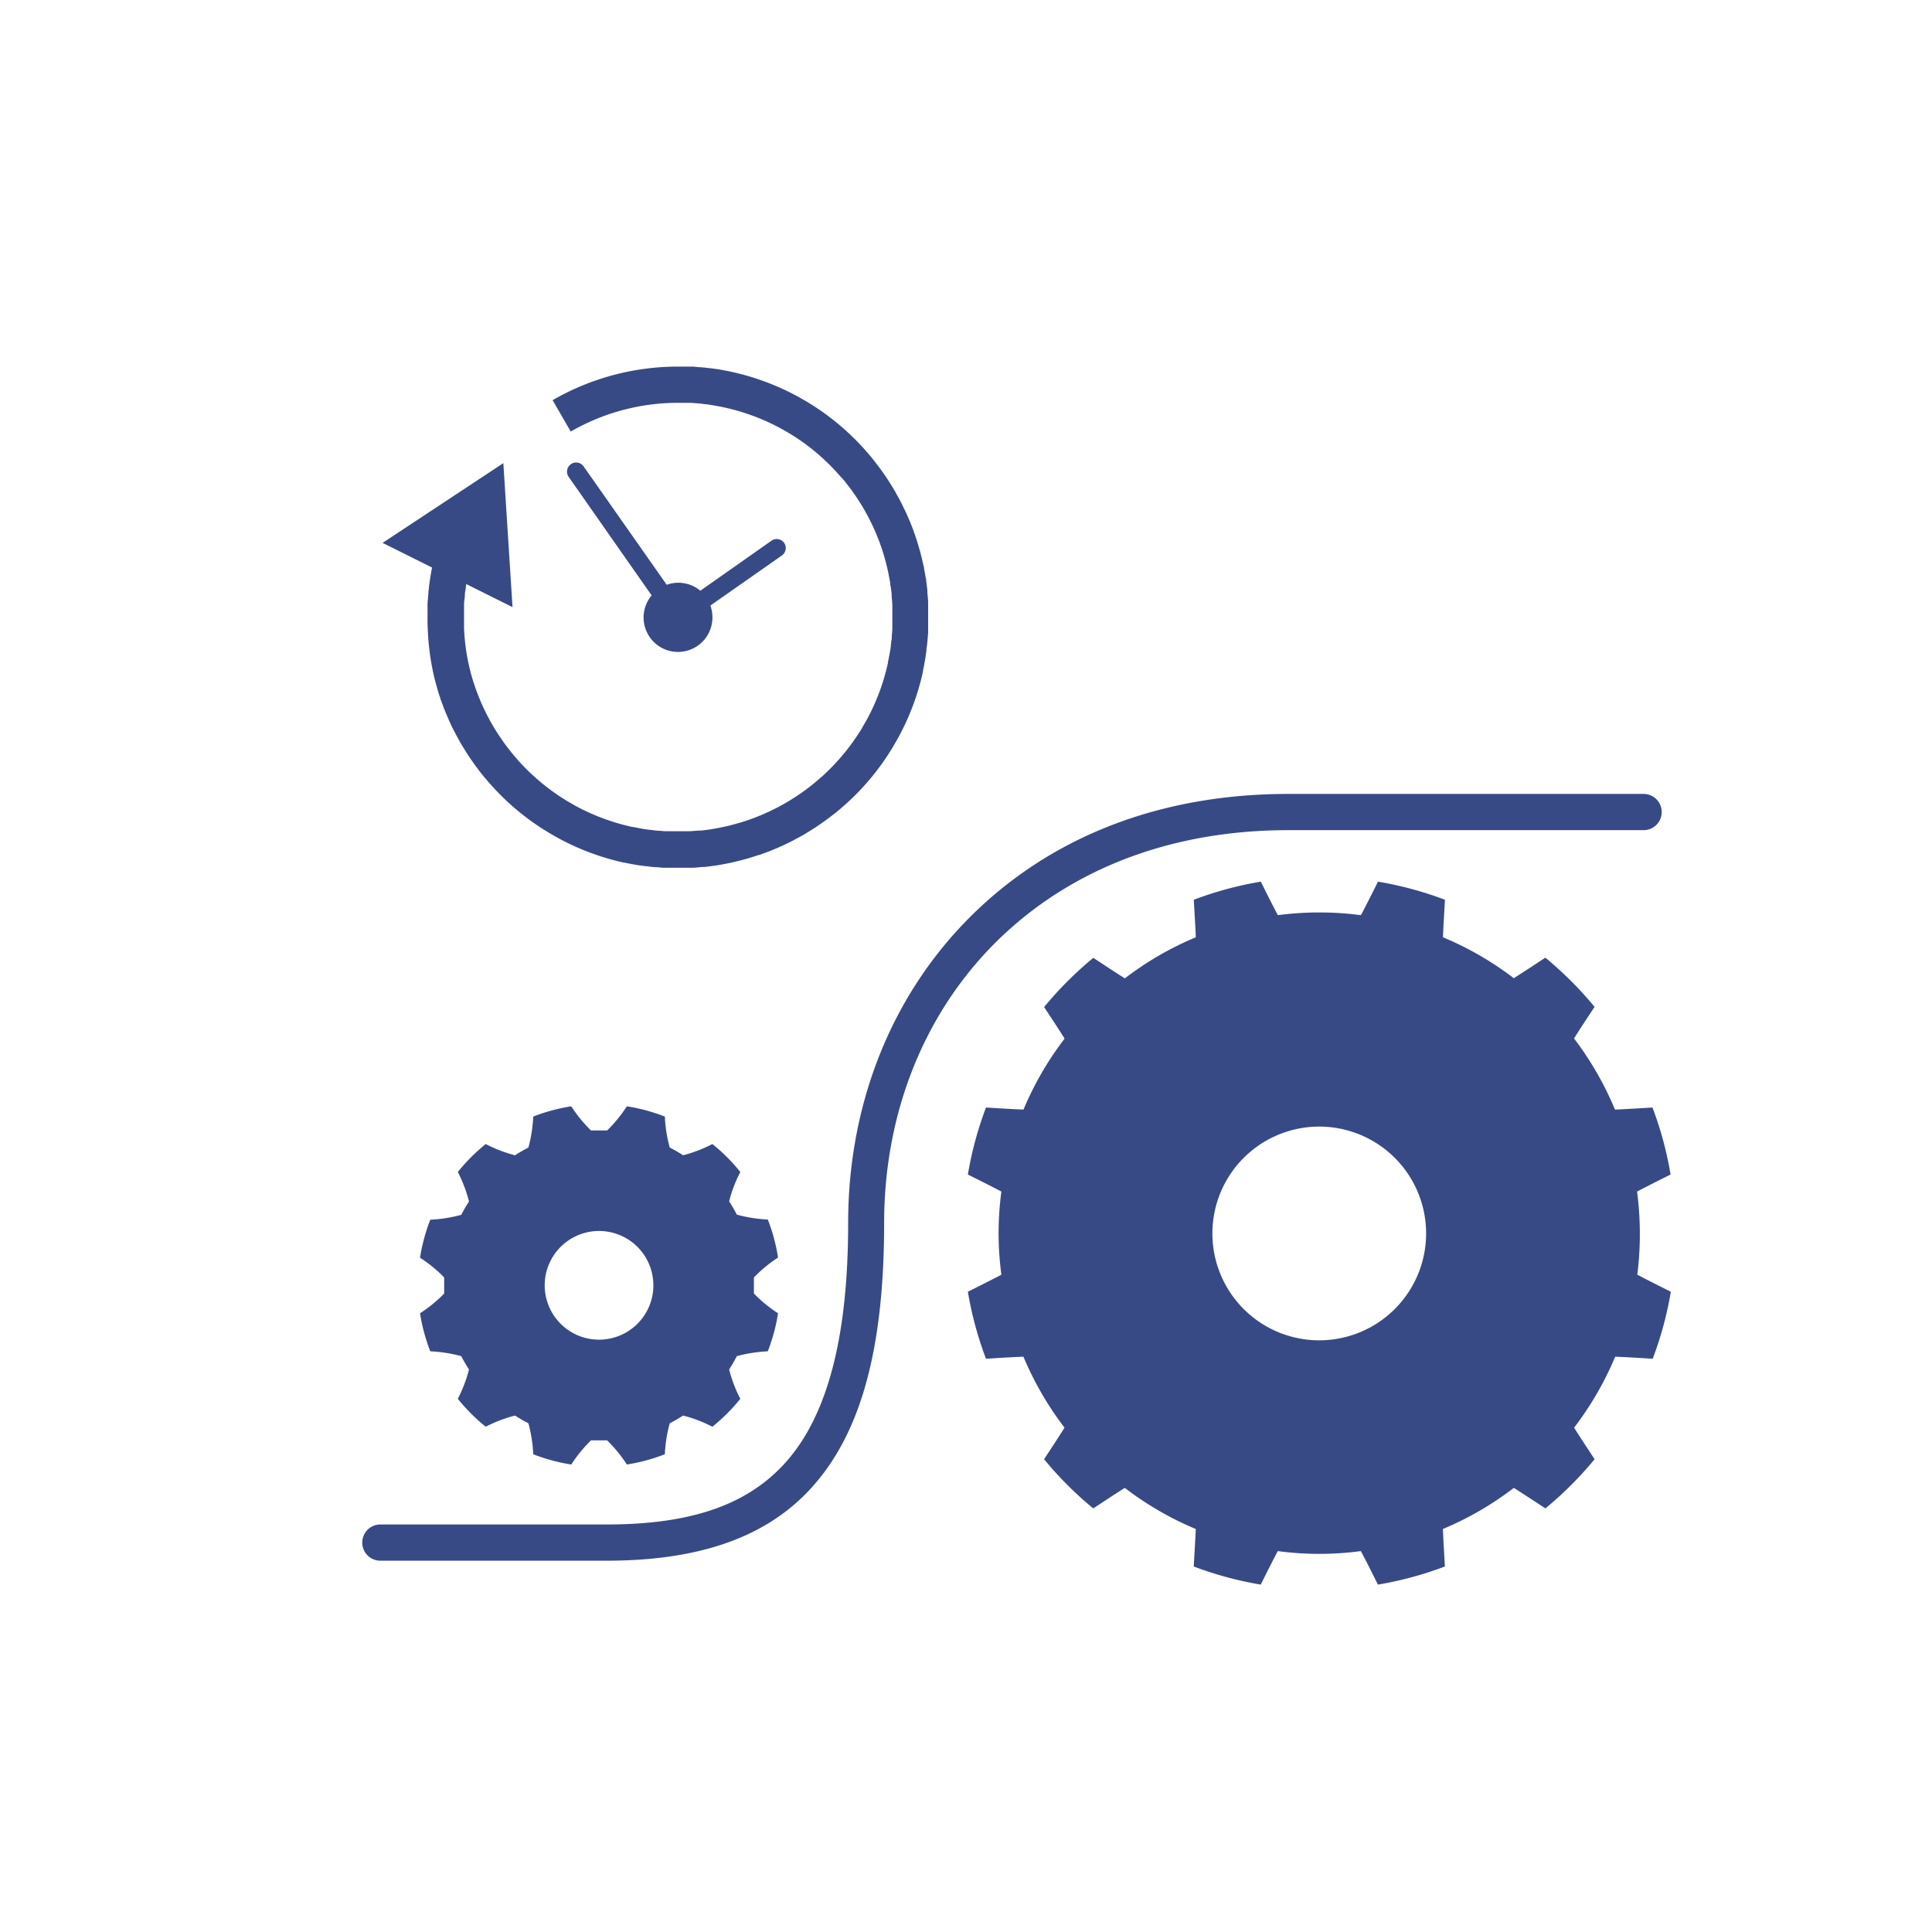
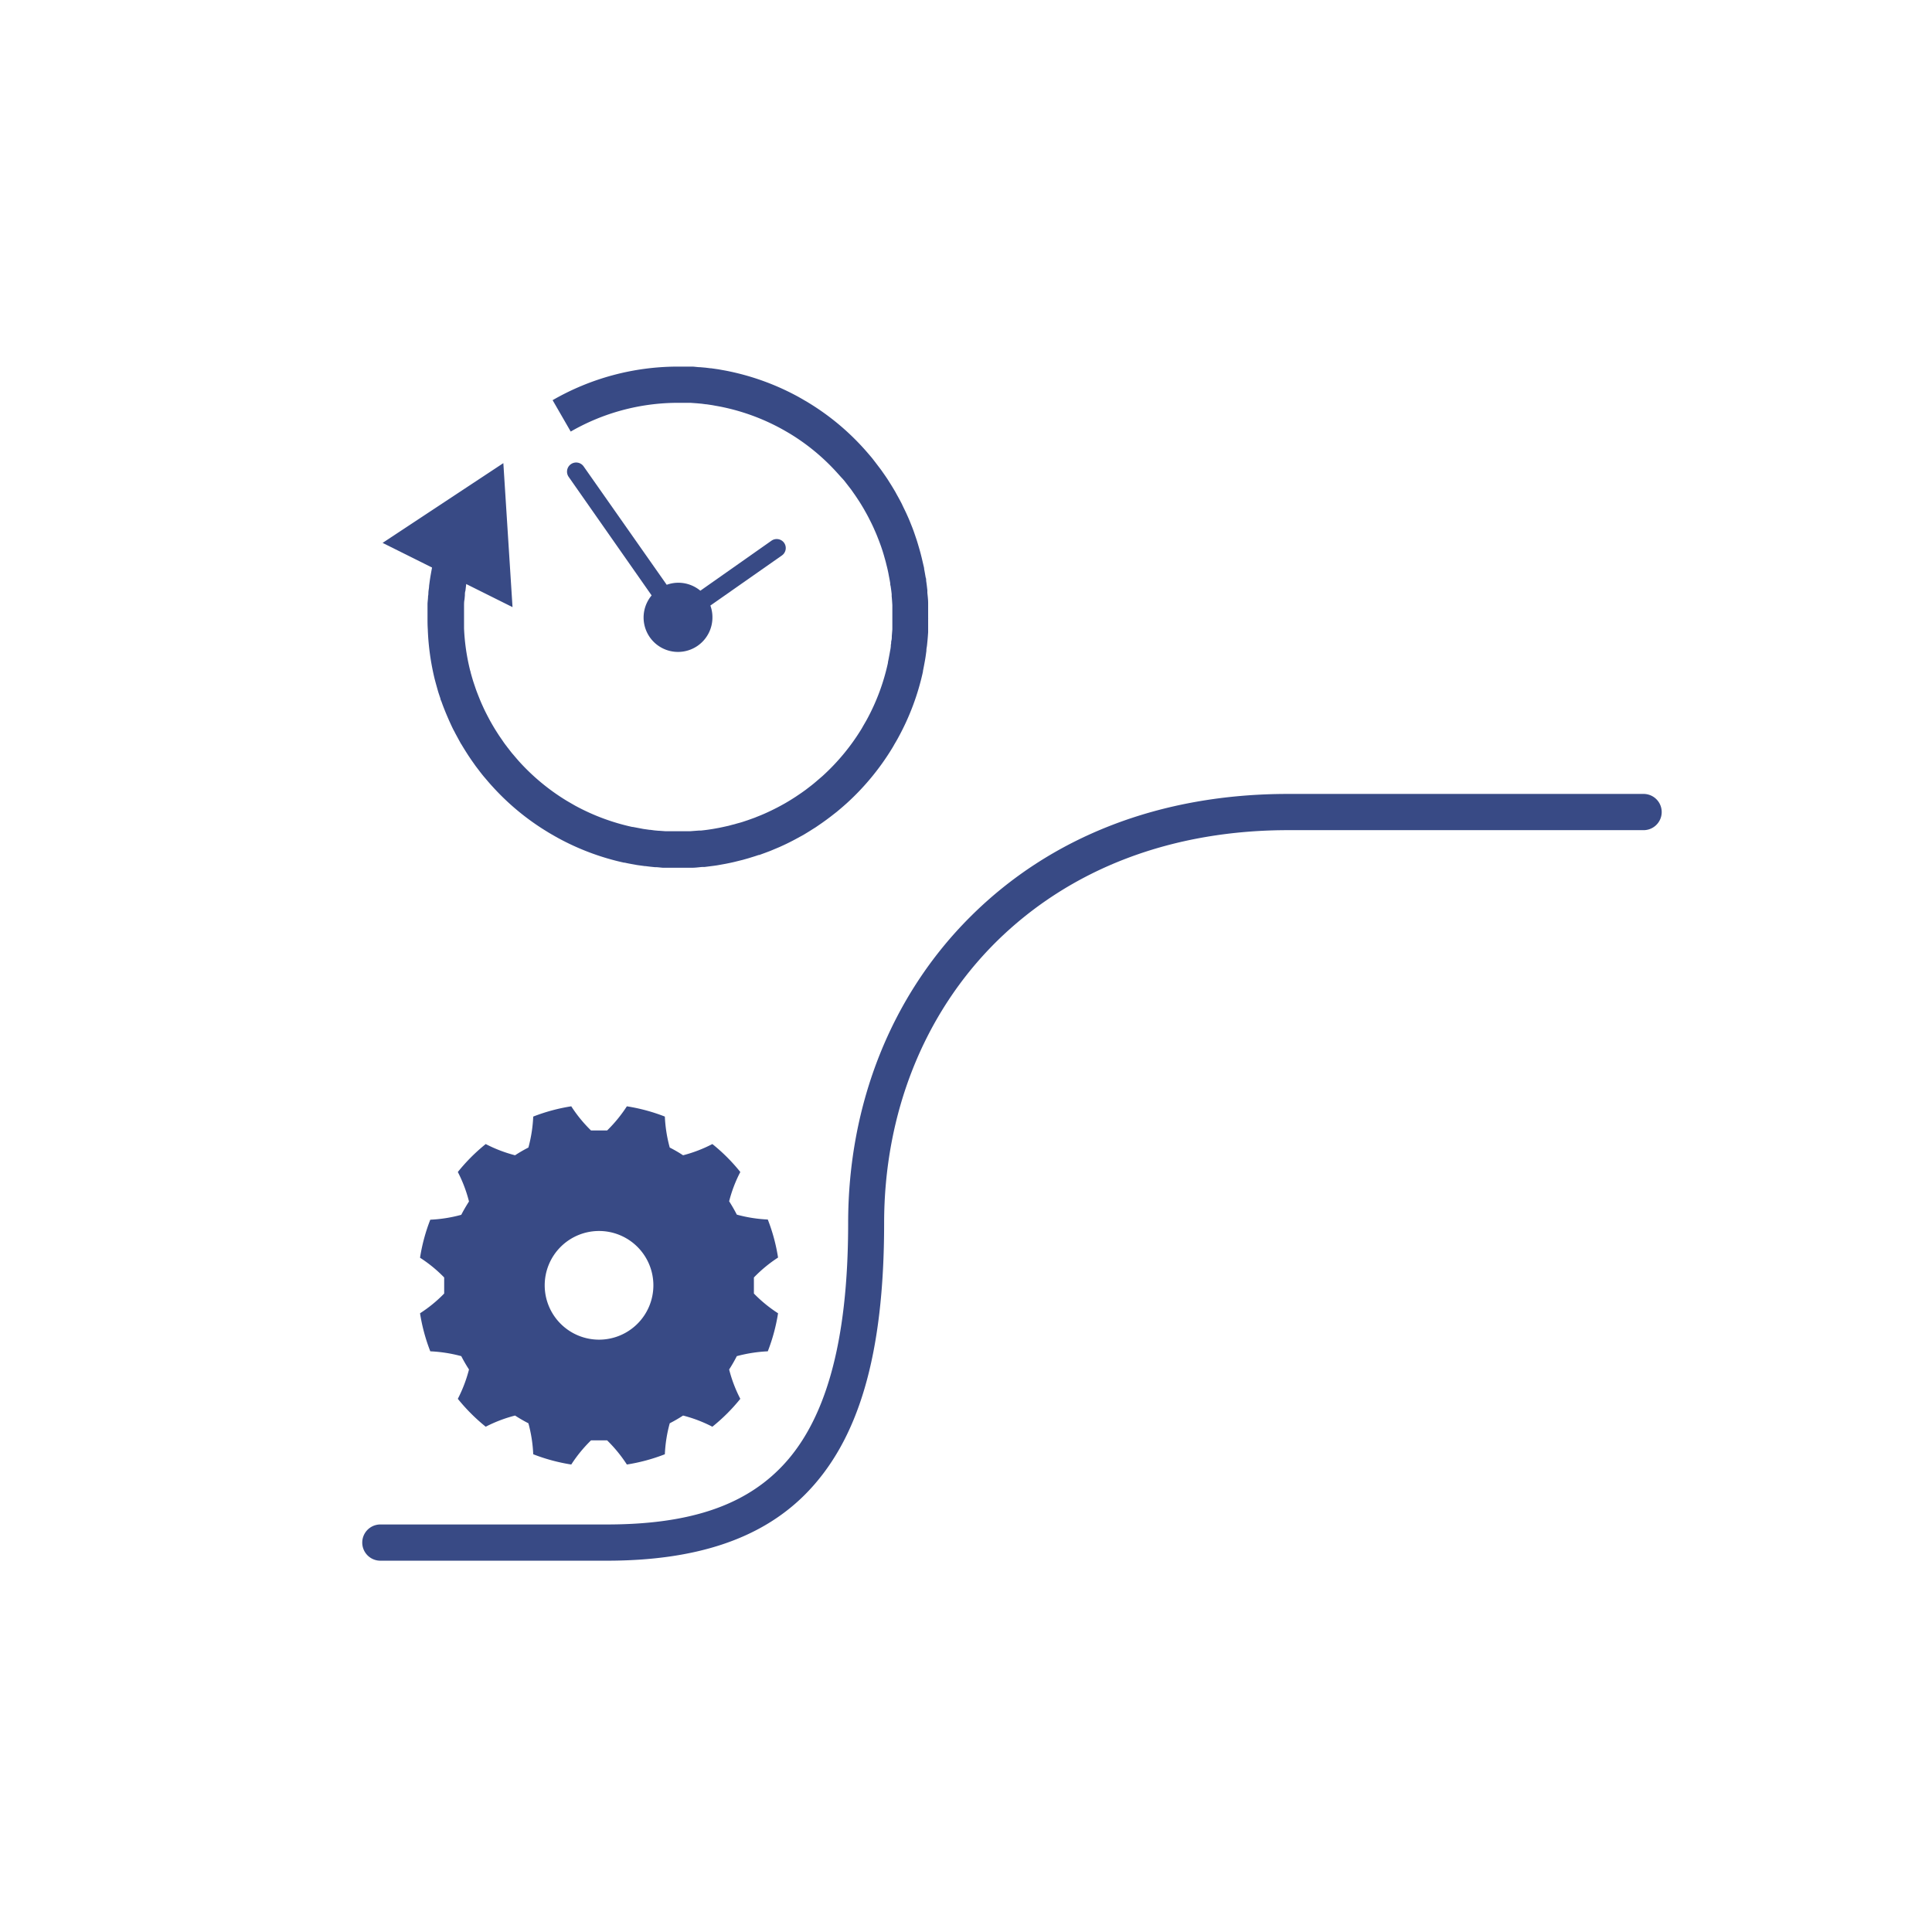
<svg xmlns="http://www.w3.org/2000/svg" id="オブジェクト_" data-name="オブジェクト　" viewBox="0 0 320 320">
  <defs>
    <style>.cls-1{fill:#384a85;}</style>
  </defs>
-   <path class="cls-1" d="M271.61,204.25a54,54,0,0,0-.46-6.89c1.77-.93,3.66-1.88,5.55-2.82a58,58,0,0,0-3-11.1c-2.11.13-4.22.26-6.21.34A53.21,53.21,0,0,0,260.71,172c1.06-1.7,2.23-3.46,3.4-5.23a60.35,60.35,0,0,0-8.15-8.15c-1.77,1.16-3.54,2.33-5.23,3.4A52.66,52.66,0,0,0,239,155.24c.08-2,.21-4.11.33-6.21a58.65,58.65,0,0,0-11.09-3c-.95,1.89-1.89,3.79-2.83,5.55a52.82,52.82,0,0,0-13.76,0c-.93-1.76-1.88-3.66-2.82-5.55a58.75,58.75,0,0,0-11.1,3c.12,2.11.25,4.22.34,6.21a52.5,52.5,0,0,0-11.76,6.81c-1.69-1.07-3.46-2.24-5.22-3.4a59.22,59.22,0,0,0-8.15,8.15c1.16,1.77,2.33,3.53,3.39,5.23a53.21,53.21,0,0,0-6.81,11.75c-2-.08-4.1-.21-6.21-.34a59.49,59.49,0,0,0-3,11.1c1.89.94,3.78,1.89,5.55,2.82a51.76,51.76,0,0,0,0,13.77c-1.77.93-3.66,1.88-5.55,2.82a58.75,58.75,0,0,0,3,11.1c2.1-.13,4.21-.26,6.2-.34a53.28,53.28,0,0,0,6.81,11.76c-1.06,1.69-2.23,3.46-3.39,5.22a58.67,58.67,0,0,0,8.15,8.15c1.76-1.16,3.53-2.33,5.22-3.4a52.5,52.5,0,0,0,11.76,6.81c-.09,2-.22,4.11-.34,6.21a58.75,58.75,0,0,0,11.1,3c.94-1.89,1.89-3.79,2.82-5.55a51.68,51.68,0,0,0,13.76,0c.94,1.76,1.88,3.66,2.83,5.55a58.65,58.65,0,0,0,11.09-3c-.12-2.1-.25-4.21-.33-6.21a52.66,52.66,0,0,0,11.75-6.81c1.69,1.07,3.46,2.24,5.23,3.4a60.35,60.35,0,0,0,8.15-8.15c-1.17-1.76-2.33-3.53-3.4-5.22a53.28,53.28,0,0,0,6.81-11.76c2,.08,4.1.21,6.21.34a58,58,0,0,0,3-11.1c-1.89-.94-3.78-1.89-5.55-2.82A54,54,0,0,0,271.61,204.25ZM218.51,222a17.7,17.7,0,1,1,17.7-17.7A17.71,17.71,0,0,1,218.51,222Z" />
  <path class="cls-1" d="M128.87,208.29a30,30,0,0,0-1.7-6.3,23.28,23.28,0,0,1-5.13-.81c-.39-.76-.81-1.49-1.27-2.21a22.33,22.33,0,0,1,1.85-4.85,29.81,29.81,0,0,0-4.63-4.63,23,23,0,0,1-4.85,1.86,23.08,23.08,0,0,0-2.21-1.28,23.28,23.28,0,0,1-.81-5.13,30.09,30.09,0,0,0-6.29-1.7,23.28,23.28,0,0,1-3.27,4c-.45,0-.89,0-1.34,0s-.89,0-1.33,0a22.83,22.83,0,0,1-3.27-4,30.18,30.18,0,0,0-6.3,1.7,23.34,23.34,0,0,1-.8,5.13,23.08,23.08,0,0,0-2.21,1.28,23.22,23.22,0,0,1-4.86-1.86,30.19,30.19,0,0,0-4.62,4.63A22.86,22.86,0,0,1,77.68,199c-.46.72-.89,1.45-1.28,2.21a23.18,23.18,0,0,1-5.13.81,30,30,0,0,0-1.7,6.3,22.57,22.57,0,0,1,4,3.27c0,.44,0,.88,0,1.33s0,.89,0,1.33a22.57,22.57,0,0,1-4,3.27,30.18,30.18,0,0,0,1.7,6.3,23.85,23.85,0,0,1,5.13.8,25.41,25.41,0,0,0,1.28,2.21,23.12,23.12,0,0,1-1.85,4.86,30.58,30.58,0,0,0,4.62,4.62,23.12,23.12,0,0,1,4.86-1.85,25.41,25.41,0,0,0,2.21,1.28,23.24,23.24,0,0,1,.8,5.13,30.18,30.18,0,0,0,6.3,1.7,22.94,22.94,0,0,1,3.27-4c.44,0,.89,0,1.33,0s.89,0,1.34,0a23.4,23.4,0,0,1,3.27,4,30.09,30.09,0,0,0,6.29-1.7,23.18,23.18,0,0,1,.81-5.13,25.41,25.41,0,0,0,2.21-1.28,22.86,22.86,0,0,1,4.85,1.85,30.19,30.19,0,0,0,4.63-4.62,22.58,22.58,0,0,1-1.85-4.86,25.31,25.31,0,0,0,1.27-2.21,24,24,0,0,1,5.13-.8,30.18,30.18,0,0,0,1.7-6.3,22.83,22.83,0,0,1-4-3.27c0-.44,0-.88,0-1.33s0-.89,0-1.33A22.83,22.83,0,0,1,128.87,208.29Zm-29.65,13.6a9,9,0,1,1,9-9A9,9,0,0,1,99.22,221.89Z" />
  <path class="cls-1" d="M213.76,137.5h58.47a3,3,0,0,0,0-6H213.34c-21.06,0-39.25,7-52.62,20.34-13.05,13-20.24,31-20.24,50.74S136.74,235.76,129,243.4c-6.25,6.2-15.31,9.1-28.49,9.1H63a3,3,0,0,0,0,6h37.49c14.67,0,25.38-3.55,32.73-10.84,9-8.95,13.22-23.27,13.22-45.08,0-18.12,6.56-34.63,18.47-46.49C177.26,143.84,194.17,137.42,213.76,137.5Z" />
  <path class="cls-1" d="M129.88,89.92a1.51,1.51,0,0,0-2.09-.37L116,97.84a5.7,5.7,0,0,0-3.65-1.32,5.58,5.58,0,0,0-1.92.34L96.66,77.24A1.5,1.5,0,0,0,94.2,79l13.73,19.62A5.7,5.7,0,1,0,118,102.22a5.54,5.54,0,0,0-.34-1.92L129.51,92A1.5,1.5,0,0,0,129.88,89.92Z" />
  <path class="cls-1" d="M71.55,94.06a.08.08,0,0,0,0,0c-.09.46-.17.92-.25,1.38l-.08.5q-.08.57-.15,1.11c0,.3-.07.59-.1.9s0,.52-.07.78c0,.42-.07.83-.09,1.26l0,.49c0,.52,0,1,0,1.5v.32c0,.65,0,1.29.05,2,0,0,0,.1,0,.11A41.27,41.27,0,0,0,72,112.49l.15.56.09.33c.09.32.18.64.28,1s.21.66.32,1l.11.32c0,.17.11.34.17.5.15.43.31.86.48,1.28l.2.5c.19.46.39.92.59,1.38l.17.37c.22.48.45,1,.7,1.43l.16.32.76,1.4.09.15c0,.08.09.15.12.2.27.46.55.91.84,1.37l.32.5c.24.36.48.72.75,1.1s.33.47.51.72l.45.59.09.12c.25.33.51.66.79,1l.3.35c.35.41.7.83,1.11,1.27a40.9,40.9,0,0,0,9.12,7.53c.2.13.4.24.6.36l.47.27.6.34a41.26,41.26,0,0,0,11,4.13l.11,0c.53.12,1.07.22,1.59.31l.49.09,1.24.17.11,0,.8.1.79.08h.1c.43,0,.86.08,1.29.1l.6,0c.53,0,1.07,0,1.61,0h.4c.58,0,1.16,0,1.74,0l.35,0c.58,0,1.15-.08,1.71-.13l.42,0,1.57-.2.55-.08,1.39-.25.73-.15c.39-.08.77-.17,1.16-.27l.93-.23.92-.26,1.13-.35.6-.2.1,0,1.33-.49.5-.19,1.5-.63.35-.16q.8-.36,1.56-.75l.31-.16c.52-.27,1-.54,1.54-.83l.35-.2c.46-.28.91-.55,1.37-.85l.5-.31,1.09-.75.71-.51.72-.54,1-.78.37-.31c.42-.35.83-.71,1.28-1.11a41.45,41.45,0,0,0,7.53-9.13c.12-.2.24-.4.35-.61l.26-.44c.12-.21.24-.41.35-.62a40.8,40.8,0,0,0,4.13-11s0-.09,0-.1c.11-.53.21-1.07.31-1.62l.08-.46c.07-.42.12-.83.18-1.25v-.1c0-.27.07-.53.1-.8s.06-.6.09-.9.07-.86.1-1.29l0-.6c0-.53,0-1.06,0-1.6a1.28,1.28,0,0,0,0-.19V102c0-.58,0-1.17,0-1.75l0-.35c0-.57-.07-1.15-.13-1.71l0-.42c-.06-.53-.12-1.06-.2-1.57,0-.19,0-.38-.08-.55-.08-.46-.16-.93-.25-1.39,0-.24-.09-.48-.14-.73l-.27-1.16c-.08-.3-.15-.61-.24-.93s-.17-.61-.26-.91-.22-.76-.35-1.15l-.23-.68c-.15-.45-.31-.9-.48-1.34l-.2-.5c-.2-.5-.4-1-.62-1.47l-.17-.38c-.24-.52-.49-1-.74-1.55l-.16-.31c-.27-.52-.55-1-.84-1.54l-.08-.15-.12-.2c-.27-.46-.55-.92-.84-1.37l-.32-.51c-.24-.36-.48-.71-.77-1.12-.16-.23-.32-.46-.49-.68l-.54-.71c-.26-.34-.51-.67-.77-1l-.32-.38c-.35-.41-.71-.83-1.11-1.27a41.08,41.08,0,0,0-9.12-7.53c-.2-.13-.4-.24-.61-.36l-.46-.27-.6-.34a41.5,41.5,0,0,0-11.14-4.15c-.54-.12-1.08-.22-1.6-.31l-.49-.09L117.8,61l-.11,0-.8-.1-.9-.08c-.42,0-.85-.08-1.28-.1l-.6,0c-.53,0-1.07,0-1.58,0h-.39a41.57,41.57,0,0,0-20.61,5.56l3,5.2a35.58,35.58,0,0,1,17.75-4.76h.19c.46,0,.91,0,1.38,0l.51,0,1.11.08.76.07.67.09H117l1,.15.42.08c.46.08.92.16,1.42.27A35.41,35.41,0,0,1,129.39,71l.45.25.52.3.46.27a35.06,35.06,0,0,1,7.83,6.48c.31.34.62.7.91,1l.28.32.66.85.48.62.44.63c.22.3.42.61.62.91l.29.44c.24.38.48.77.7,1.15l.09.15a1.4,1.4,0,0,1,.09.17q.38.65.72,1.32l.13.26c.23.44.44.88.65,1.34l.13.3c.19.42.37.84.53,1.26l.17.43q.22.57.42,1.14l.2.6c.1.32.2.64.3,1s.15.52.22.78.13.53.2.8.16.66.23,1,.08.41.12.63c.08.39.15.79.22,1.2,0,.14,0,.28.06.45.07.45.13.9.18,1.36l0,.34c.05.49.08,1,.11,1.47l0,.3c0,.5,0,1,0,1.52,0,0,0,.13,0,.15s0,.14,0,.17q0,.68,0,1.38l0,.5-.09,1.12c0,.25,0,.51-.07.76s0,.44-.09.67v.11c0,.35-.09.71-.15,1.07l-.07.39c-.09.47-.17.92-.26,1.33l0,.1a35.19,35.19,0,0,1-3.54,9.48l-.27.47-.29.5-.26.46a35.66,35.66,0,0,1-6.48,7.84l-1.07.92-.31.26c-.27.23-.56.45-.91.72l-.55.42-.63.45-.93.63-.42.27c-.39.25-.78.49-1.16.71l-.15.09-.16.09c-.44.25-.87.48-1.31.71l-.28.14c-.43.22-.87.43-1.33.64l-.31.14c-.42.19-.84.36-1.35.56l-.34.14-1.14.41-.6.2c-.32.11-.65.21-1,.3s-.53.16-.79.22-.53.14-.79.21l-1,.22-.62.13c-.4.07-.79.15-1.19.21l-.46.07c-.46.07-.91.12-1.37.17l-.34,0-1.47.11H114c-.5,0-1,0-1.53,0h-.31l-1.38,0-.51,0-1.11-.08h-.1l-.66-.06-.66-.09h-.12l-1.06-.15-.42-.08-1.31-.25-.1,0a35.81,35.81,0,0,1-9.49-3.54l-.45-.26-.52-.3-.46-.27A35.56,35.56,0,0,1,86,126.14c-.31-.35-.62-.71-.92-1.07l-.27-.31c-.22-.27-.44-.56-.66-.85l-.1-.12c-.12-.17-.25-.33-.37-.49s-.29-.4-.45-.64-.42-.6-.63-.92l-.27-.42c-.25-.39-.49-.78-.71-1.16l-.1-.17a1.29,1.29,0,0,1-.09-.16c-.23-.39-.44-.79-.65-1.19l-.14-.27c-.21-.41-.41-.81-.6-1.23l-.14-.31c-.18-.39-.35-.79-.5-1.17l-.18-.45c-.14-.36-.28-.71-.41-1.08l-.24-.71c-.09-.28-.19-.55-.27-.83s-.16-.53-.23-.8l-.11-.38c0-.13-.07-.26-.1-.4a34.74,34.74,0,0,1-1-6.92V104c0-.55,0-1.11,0-1.65v-.25c0-.44,0-.88,0-1.34l0-.41c0-.36,0-.72.08-1.07l.06-.68c0-.25,0-.5.09-.76l.12-1,0-.11,7.68,3.83L83.37,76.71l-20,13.21L71.56,94S71.55,94,71.55,94.06Z" />
</svg>